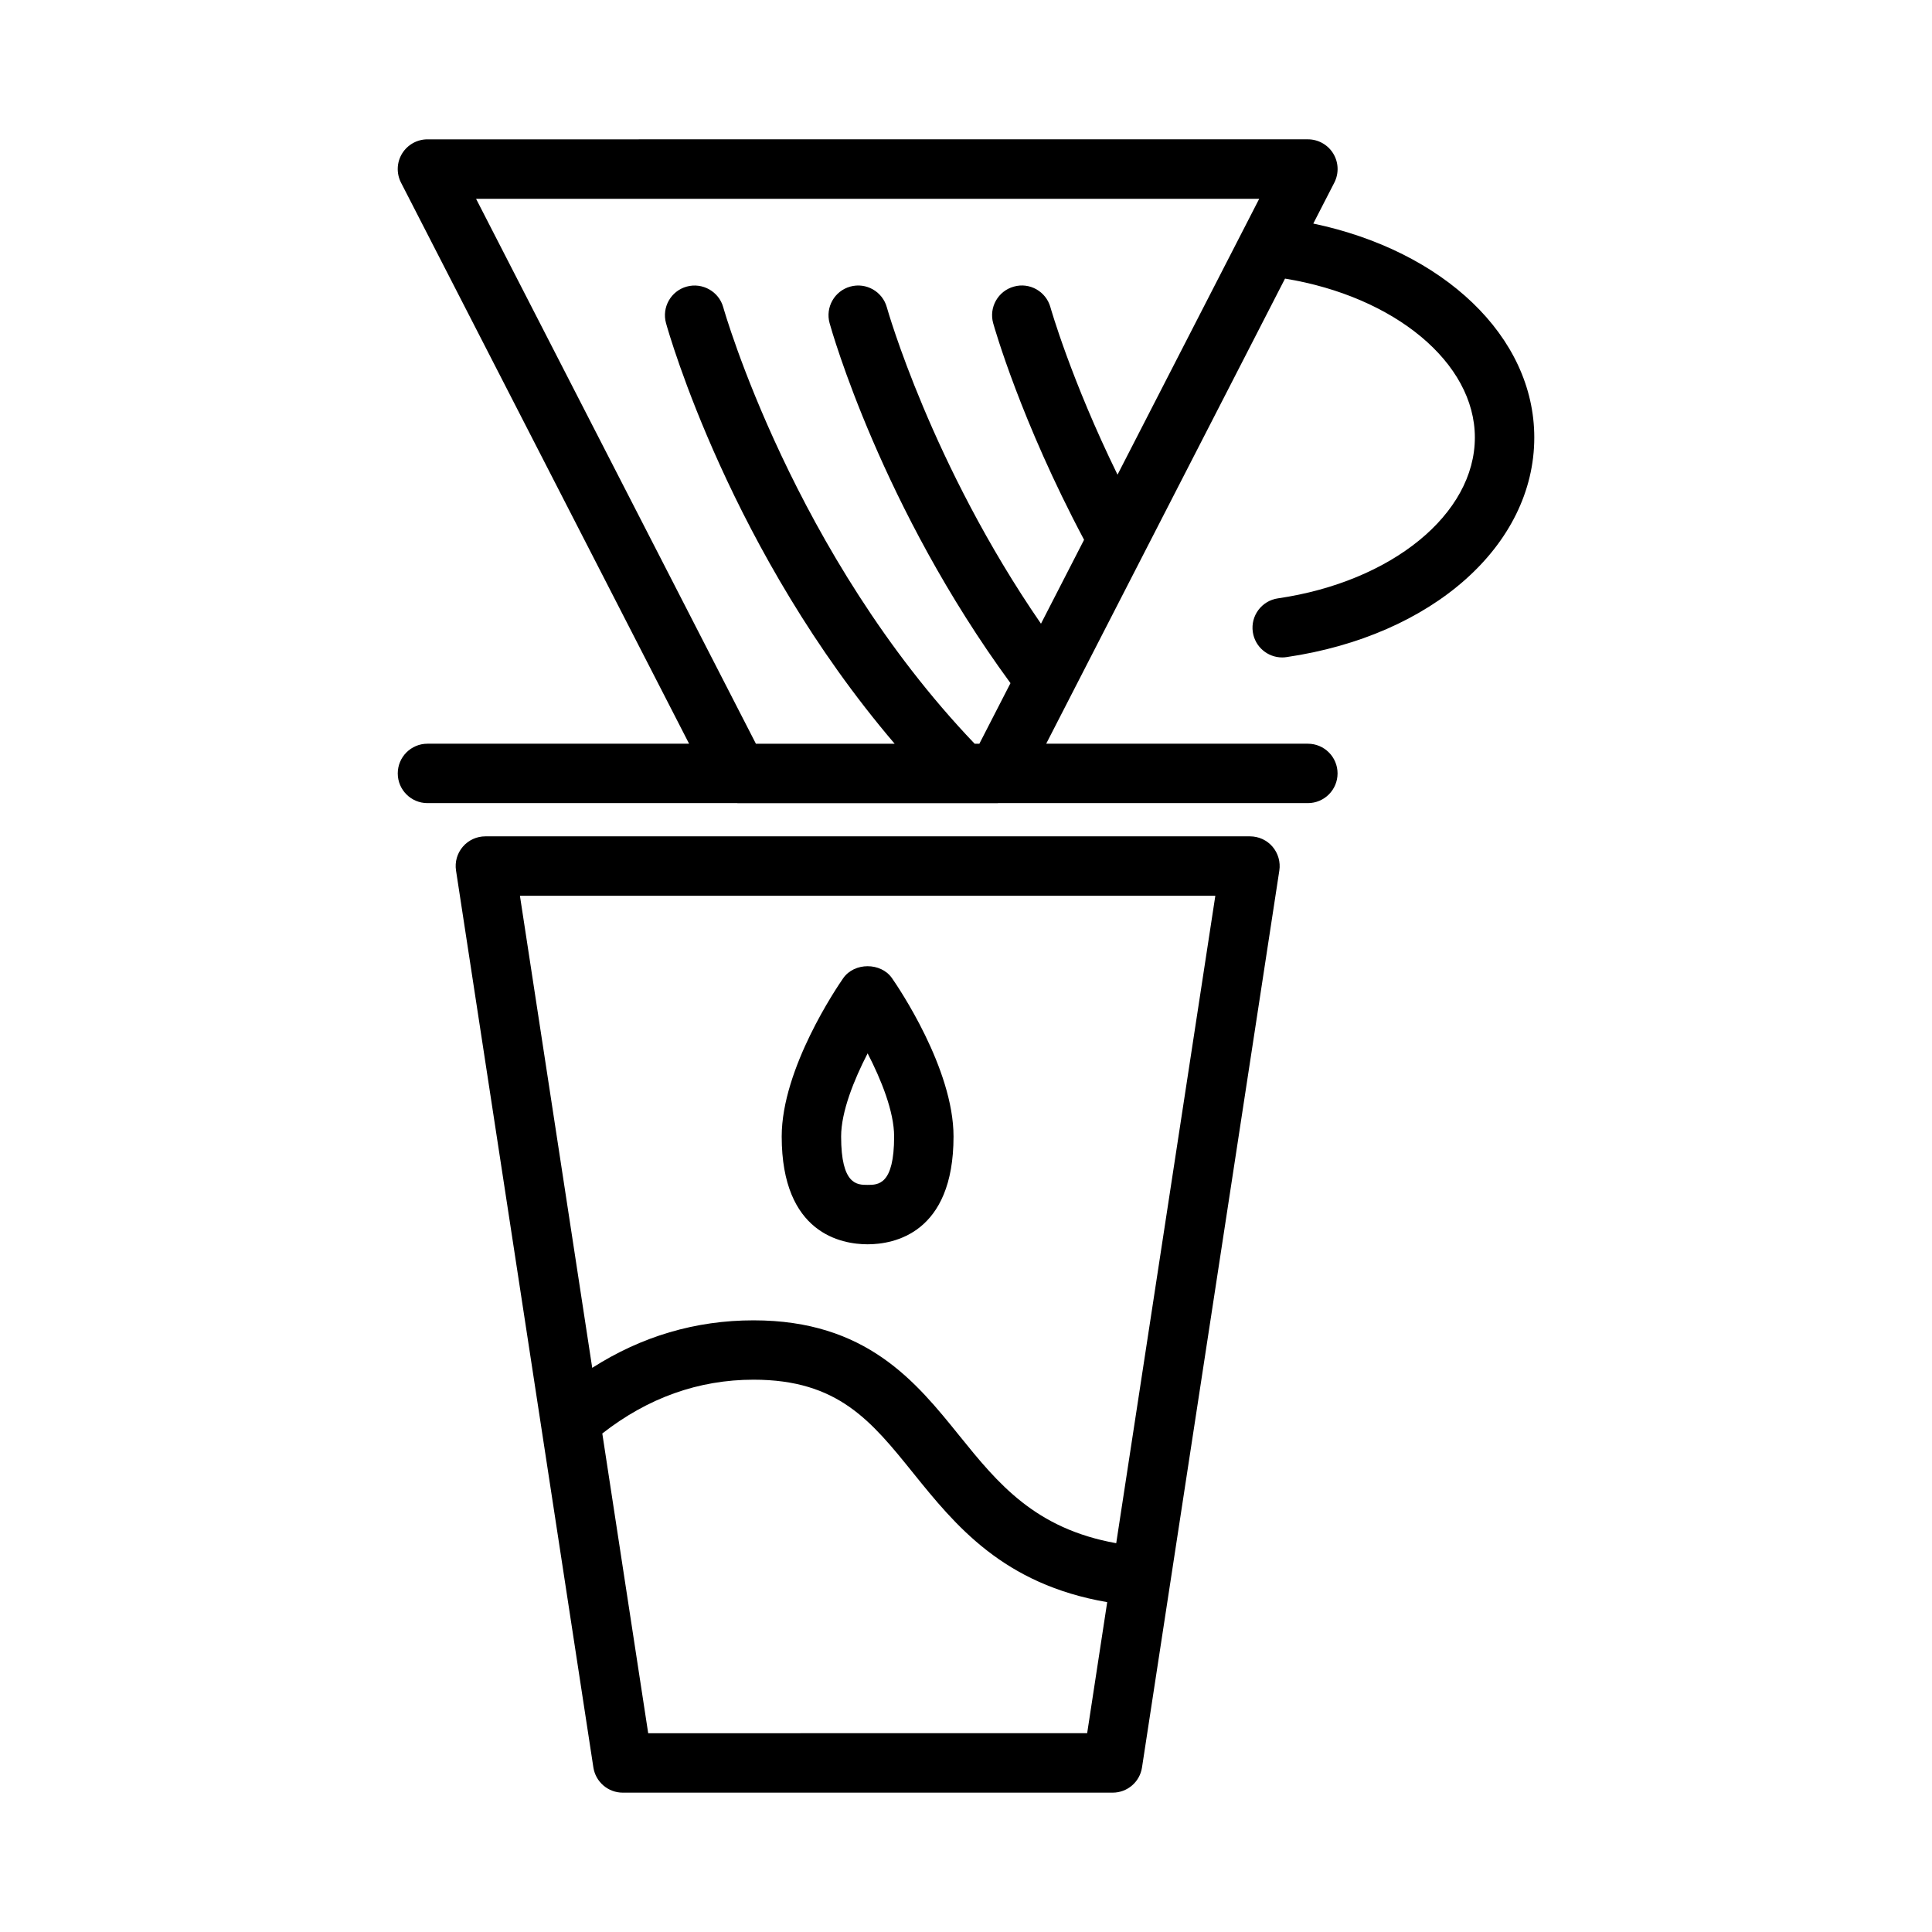
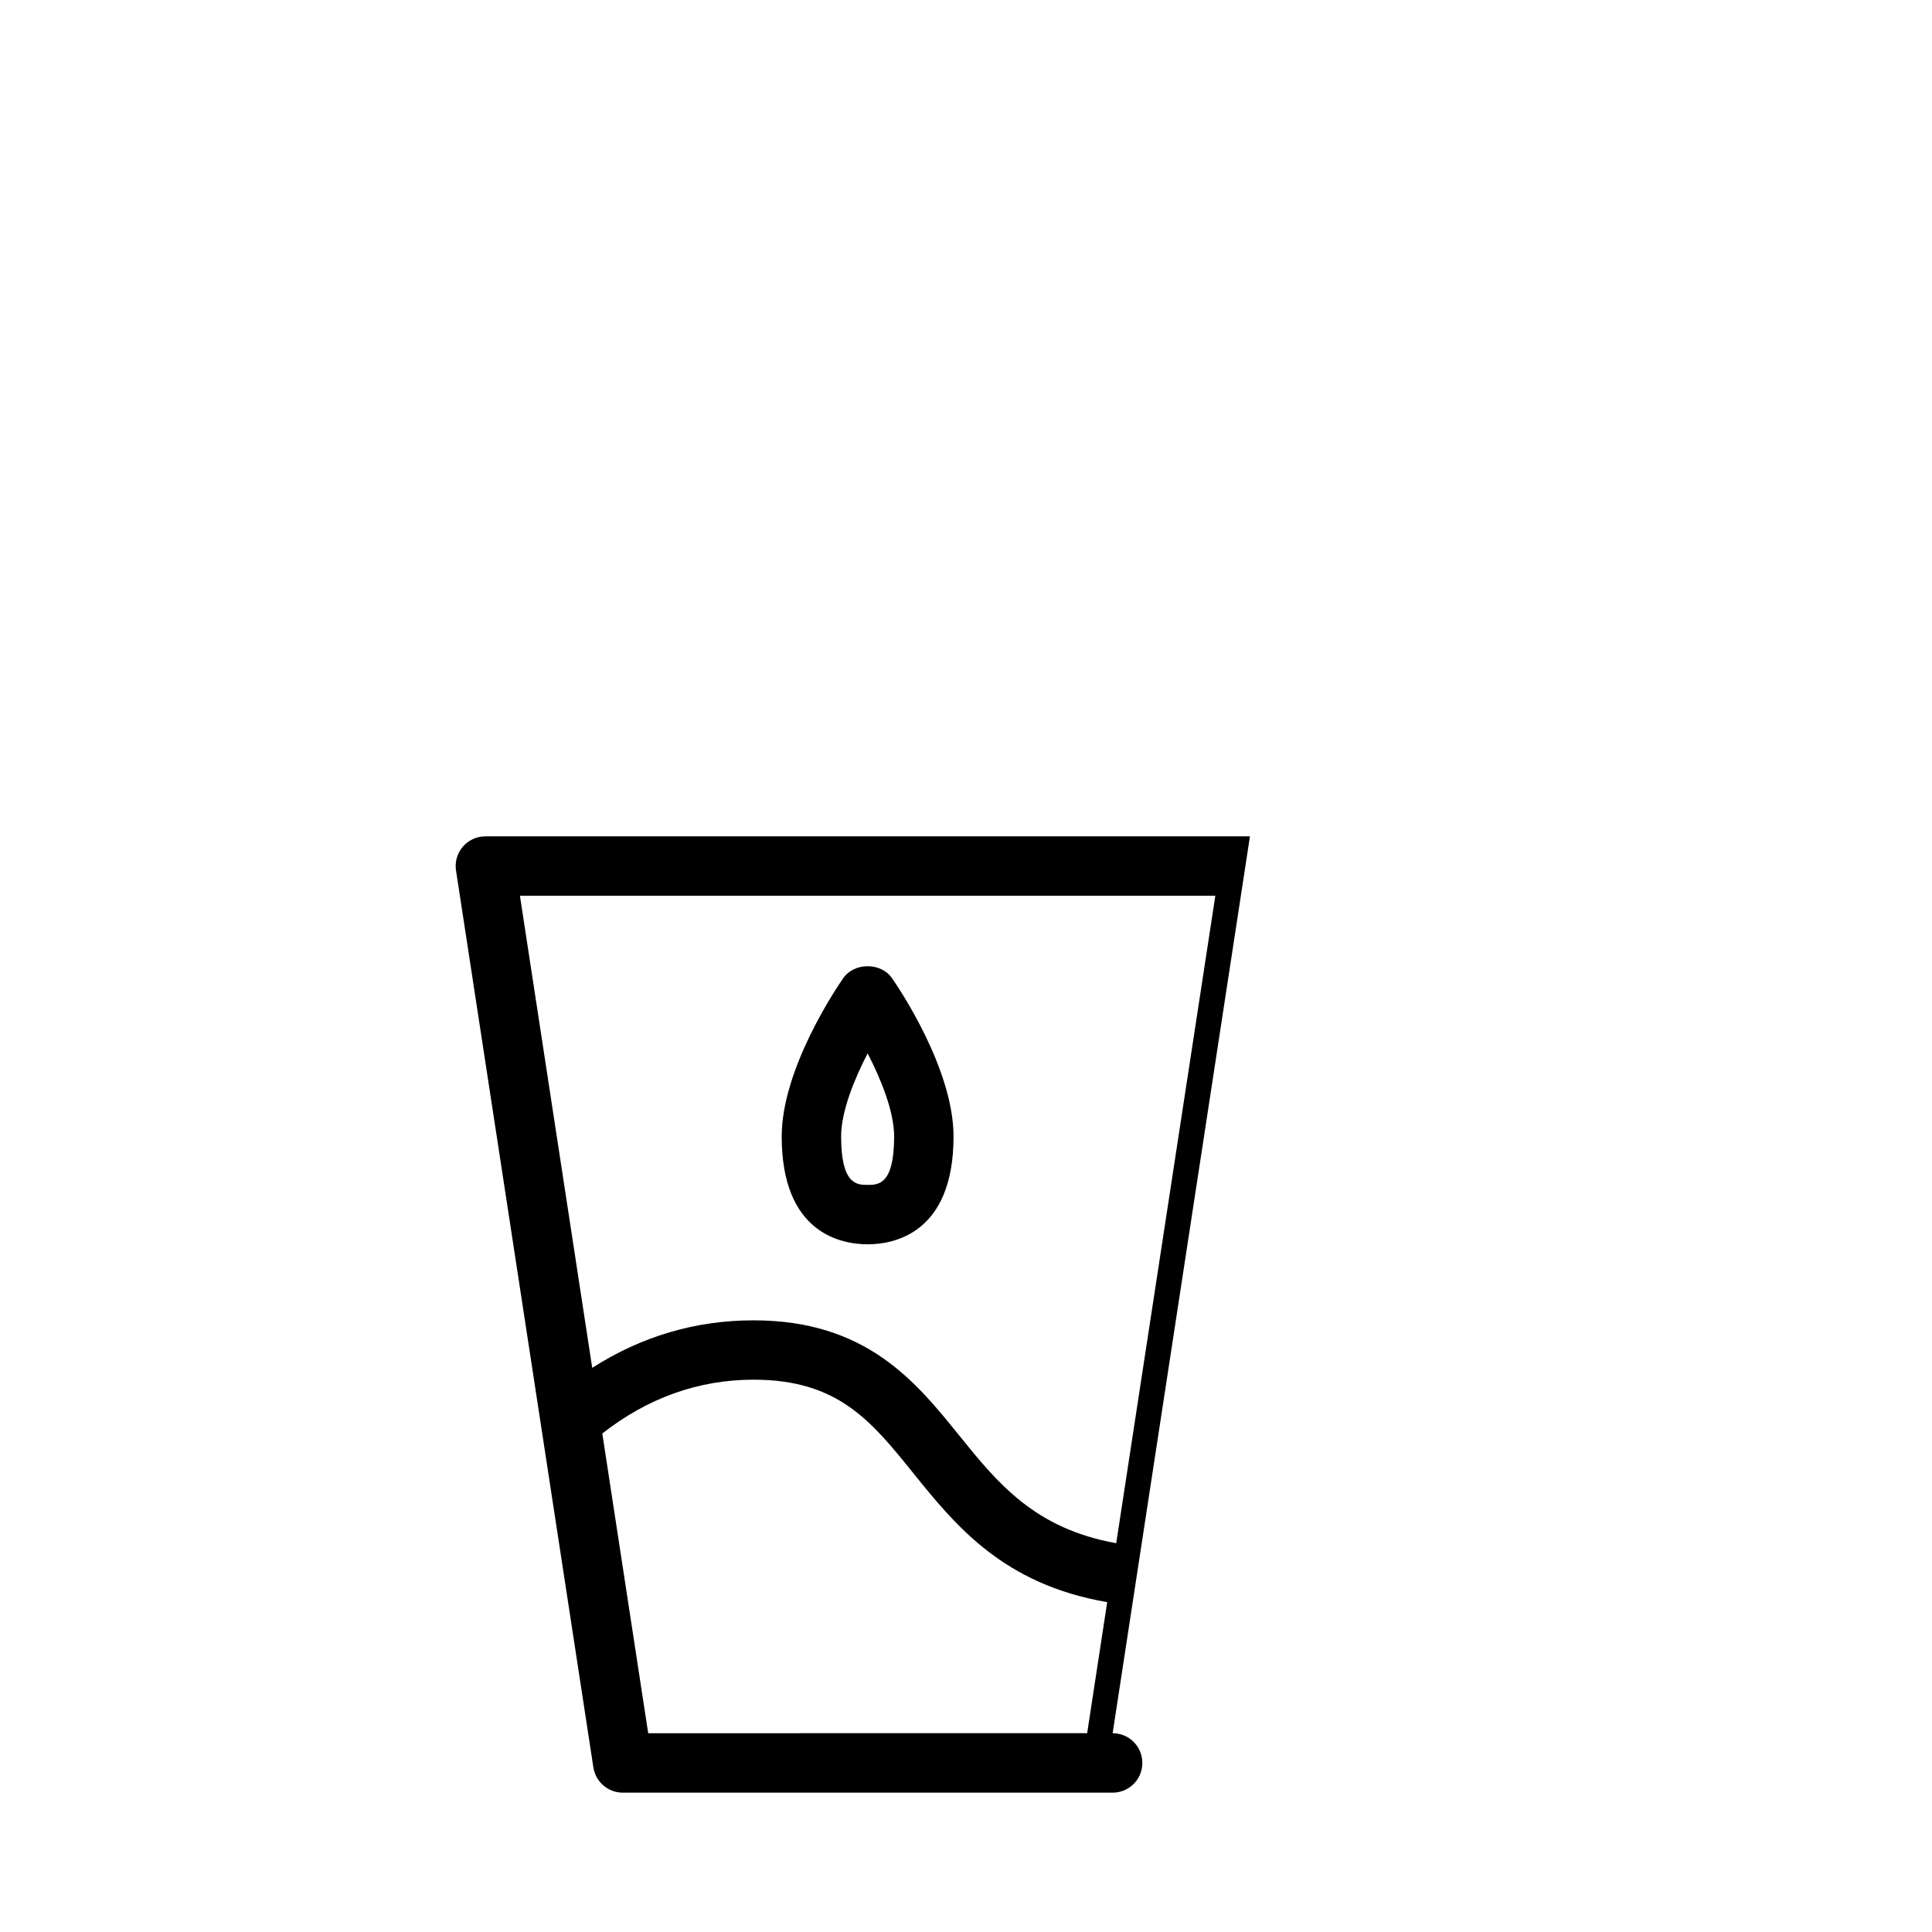
<svg xmlns="http://www.w3.org/2000/svg" fill="#000000" width="800px" height="800px" version="1.1" viewBox="144 144 512 512">
  <g>
-     <path d="m482.66 302.57c-4.305 0.629-7.281 4.629-6.652 8.926 0.574 3.922 3.938 6.731 7.777 6.731 0.379 0 0.762-0.023 1.148-0.086 38.668-5.652 65.668-29.59 65.668-58.207 0-26.797-24.059-49.445-58.566-56.688l5.574-10.848c1.25-2.449 1.148-5.359-0.285-7.707-1.434-2.34-3.977-3.769-6.723-3.769l-233.32 0.004c-2.746 0-5.289 1.434-6.723 3.769-1.434 2.348-1.535 5.258-0.285 7.707l76.344 148.69h-69.336c-4.344 0-7.871 3.519-7.871 7.871 0 4.352 3.527 7.871 7.871 7.871h82.082c0.055 0 0.109 0.023 0.164 0.023h68.824c0.055 0 0.109-0.023 0.164-0.023h82.082c4.344 0 7.871-3.519 7.871-7.871 0-4.352-3.527-7.871-7.871-7.871h-69.344l63.293-123.26c29.023 4.754 50.309 22.254 50.309 42.117-0.004 20.27-21.953 38.199-52.195 42.625zm-80.367 38.527c-47.98-50.184-66.441-115-66.621-115.66-1.164-4.188-5.512-6.629-9.684-5.488-4.188 1.156-6.644 5.496-5.488 9.684 0.73 2.652 17.191 60.598 60.598 111.47h-36.77l-74.16-144.41h207.53l-37.543 73.102c-12.328-25.191-17.719-44.152-17.781-44.375-1.172-4.188-5.504-6.66-9.699-5.465-4.188 1.164-6.637 5.504-5.473 9.691 0.301 1.078 7.328 25.875 24.09 57.402l-11.422 22.238c-29.016-42.098-40.73-83.41-40.848-83.852-1.164-4.195-5.504-6.644-9.684-5.488-4.188 1.156-6.644 5.496-5.488 9.684 0.559 2.016 13.793 48.812 47.941 95.41l-8.25 16.059h-1.25z" />
-     <path d="m475.25 365.64h-202.62c-2.297 0-4.481 1-5.977 2.746-1.496 1.746-2.156 4.055-1.801 6.32l36.398 237.68c0.59 3.84 3.898 6.684 7.777 6.684h129.84c3.891 0 7.195-2.832 7.777-6.684l36.391-237.68c0.348-2.266-0.316-4.574-1.801-6.32-1.484-1.746-3.688-2.746-5.981-2.746zm-159.47 237.68-12.164-79.43c12.027-9.414 25.48-14.258 40.086-14.258 22.363 0 31.156 10.91 42.297 24.727 11.219 13.918 23.852 29.488 51.422 34.227l-5.312 34.73zm124.03-50.355c-21.516-3.848-31.34-15.809-41.555-28.48-11.555-14.328-24.656-30.582-54.555-30.582-15.406 0-29.719 4.258-42.754 12.594l-19.16-125.11h184.29z" />
+     <path d="m475.25 365.64h-202.62c-2.297 0-4.481 1-5.977 2.746-1.496 1.746-2.156 4.055-1.801 6.32l36.398 237.68c0.59 3.84 3.898 6.684 7.777 6.684h129.84c3.891 0 7.195-2.832 7.777-6.684c0.348-2.266-0.316-4.574-1.801-6.32-1.484-1.746-3.688-2.746-5.981-2.746zm-159.47 237.68-12.164-79.43c12.027-9.414 25.48-14.258 40.086-14.258 22.363 0 31.156 10.91 42.297 24.727 11.219 13.918 23.852 29.488 51.422 34.227l-5.312 34.73zm124.03-50.355c-21.516-3.848-31.34-15.809-41.555-28.48-11.555-14.328-24.656-30.582-54.555-30.582-15.406 0-29.719 4.258-42.754 12.594l-19.16-125.11h184.29z" />
    <path d="m373.93 473.75c6.848 0 22.766-2.785 22.766-28.566 0-18.012-14.633-39.559-16.305-41.957-2.945-4.227-9.98-4.227-12.926 0-1.668 2.402-16.305 23.945-16.305 41.957 0.004 25.789 15.922 28.566 22.77 28.566zm0-50.602c3.582 6.941 7.023 15.438 7.023 22.035 0 12.824-4.227 12.824-7.023 12.824-2.793 0-7.023 0-7.023-12.824 0.004-6.598 3.441-15.09 7.023-22.035z" />
  </g>
</svg>